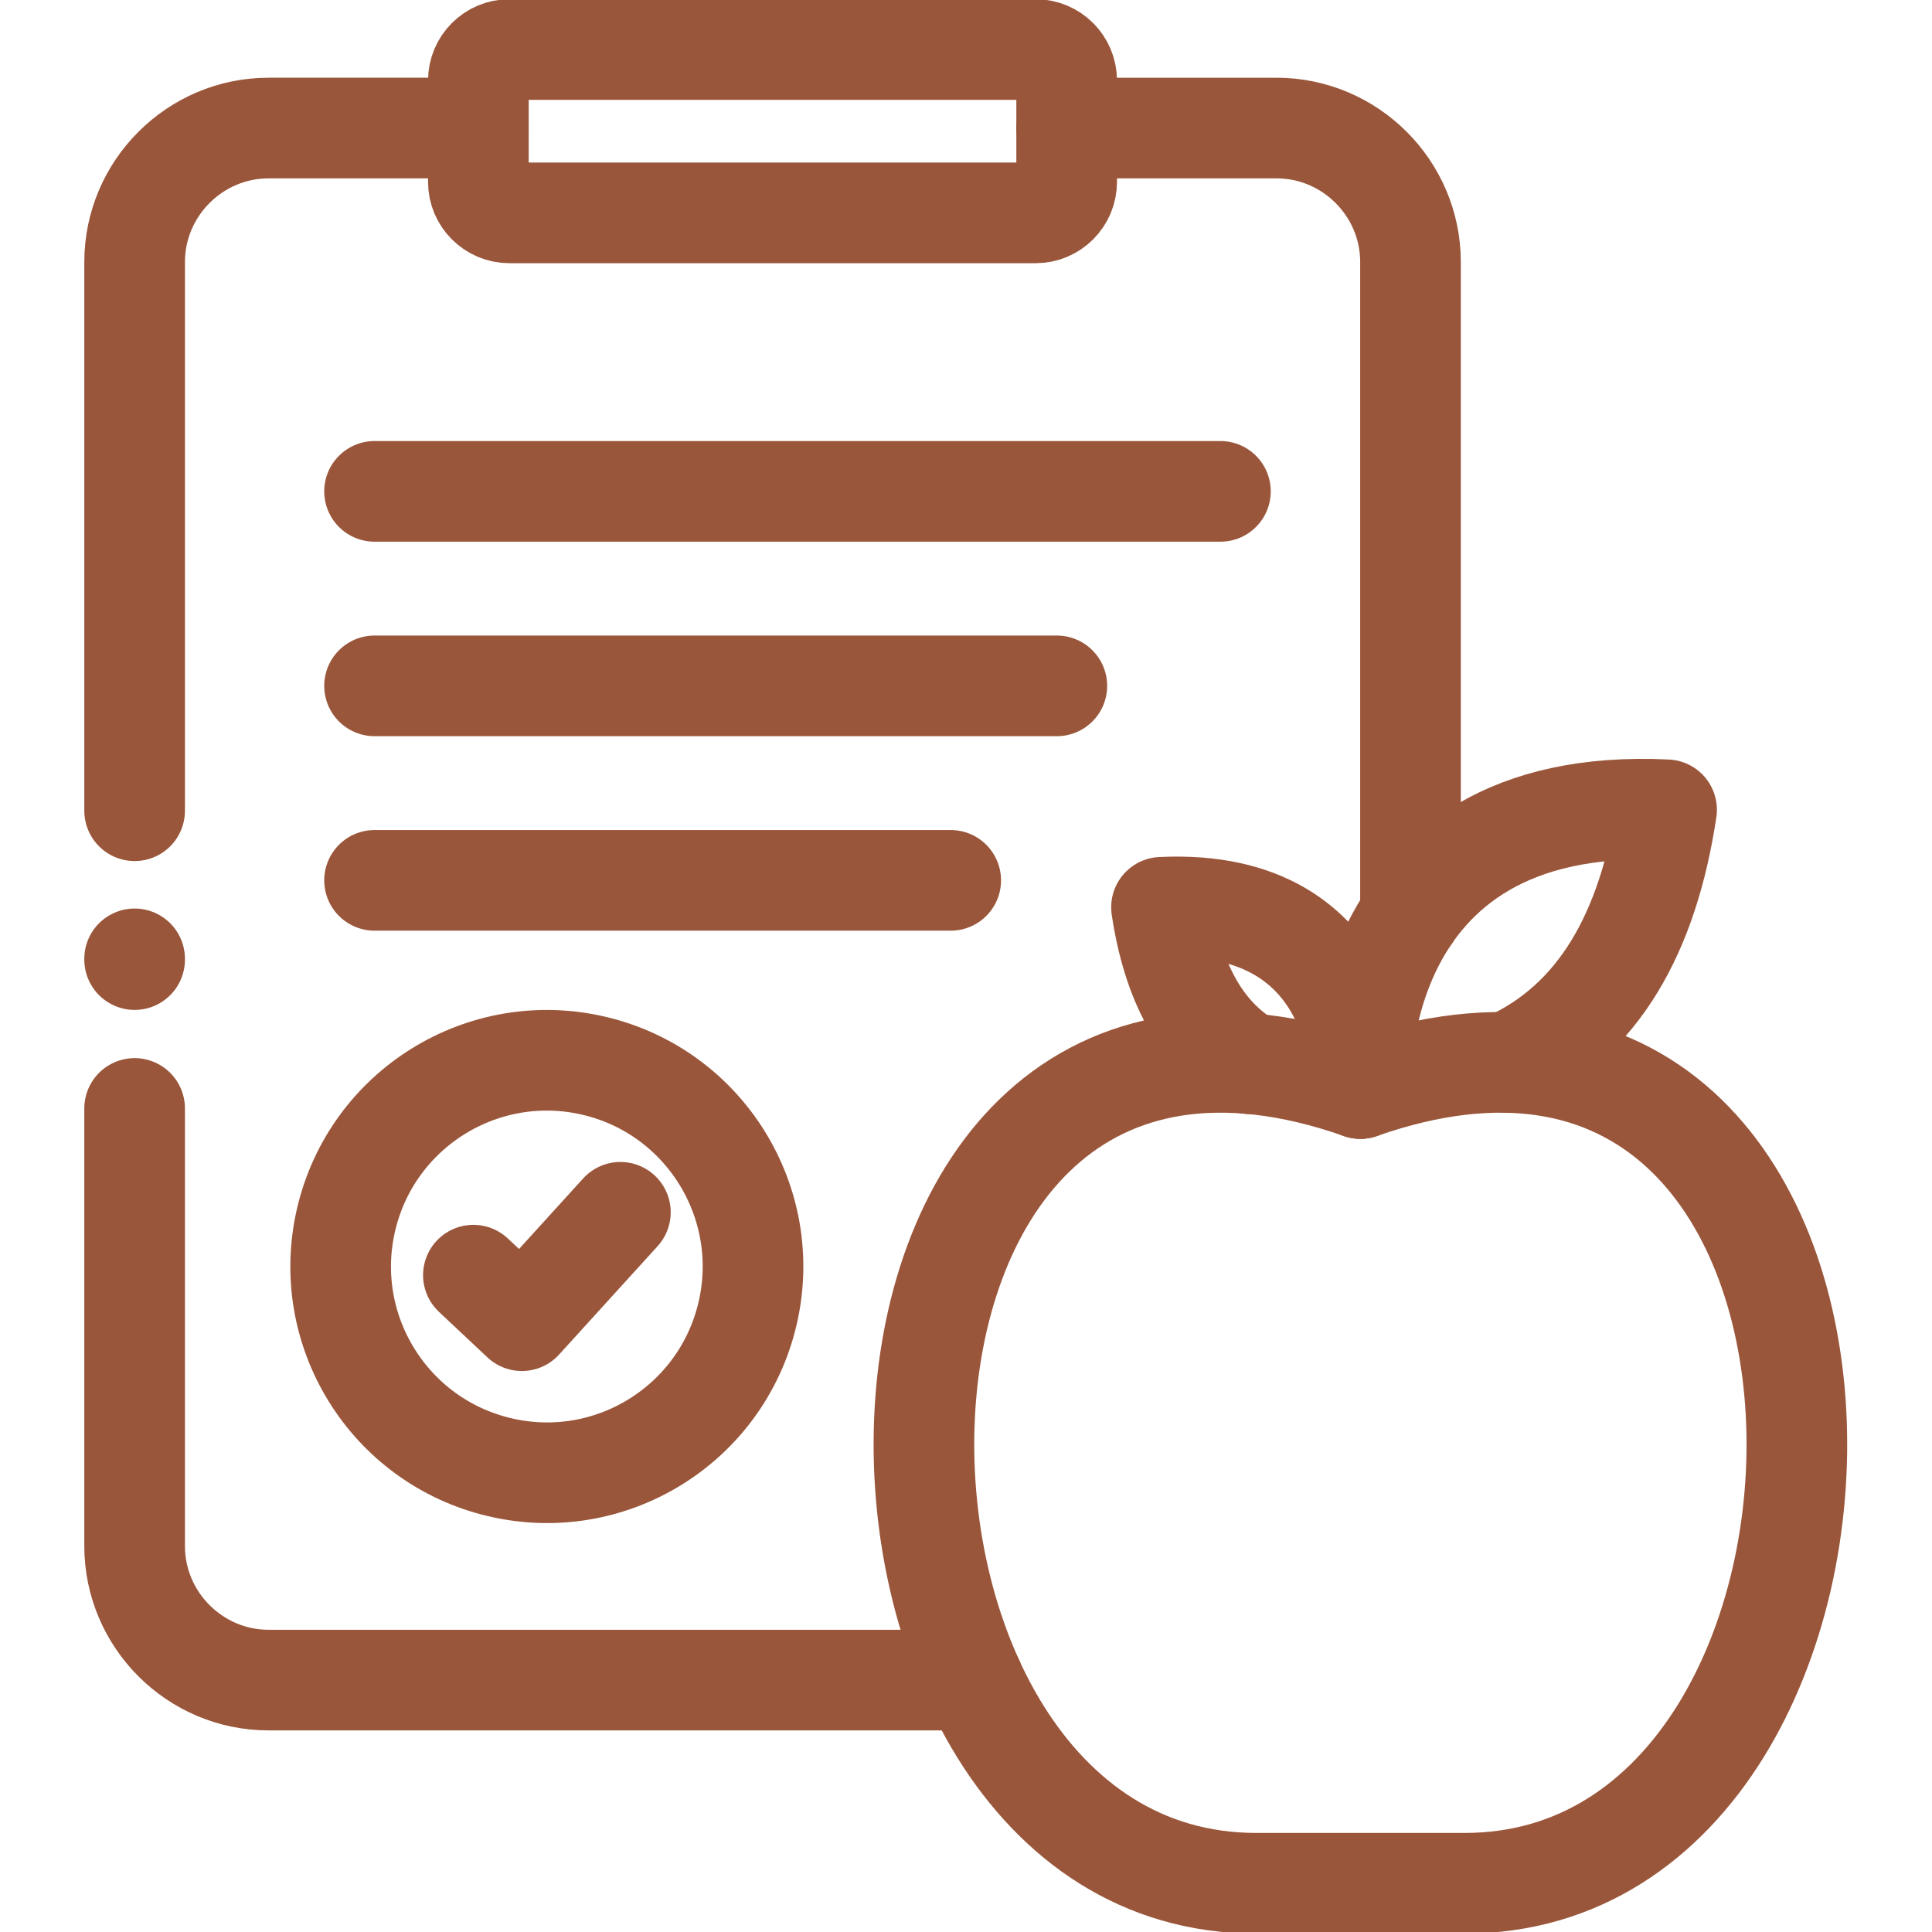
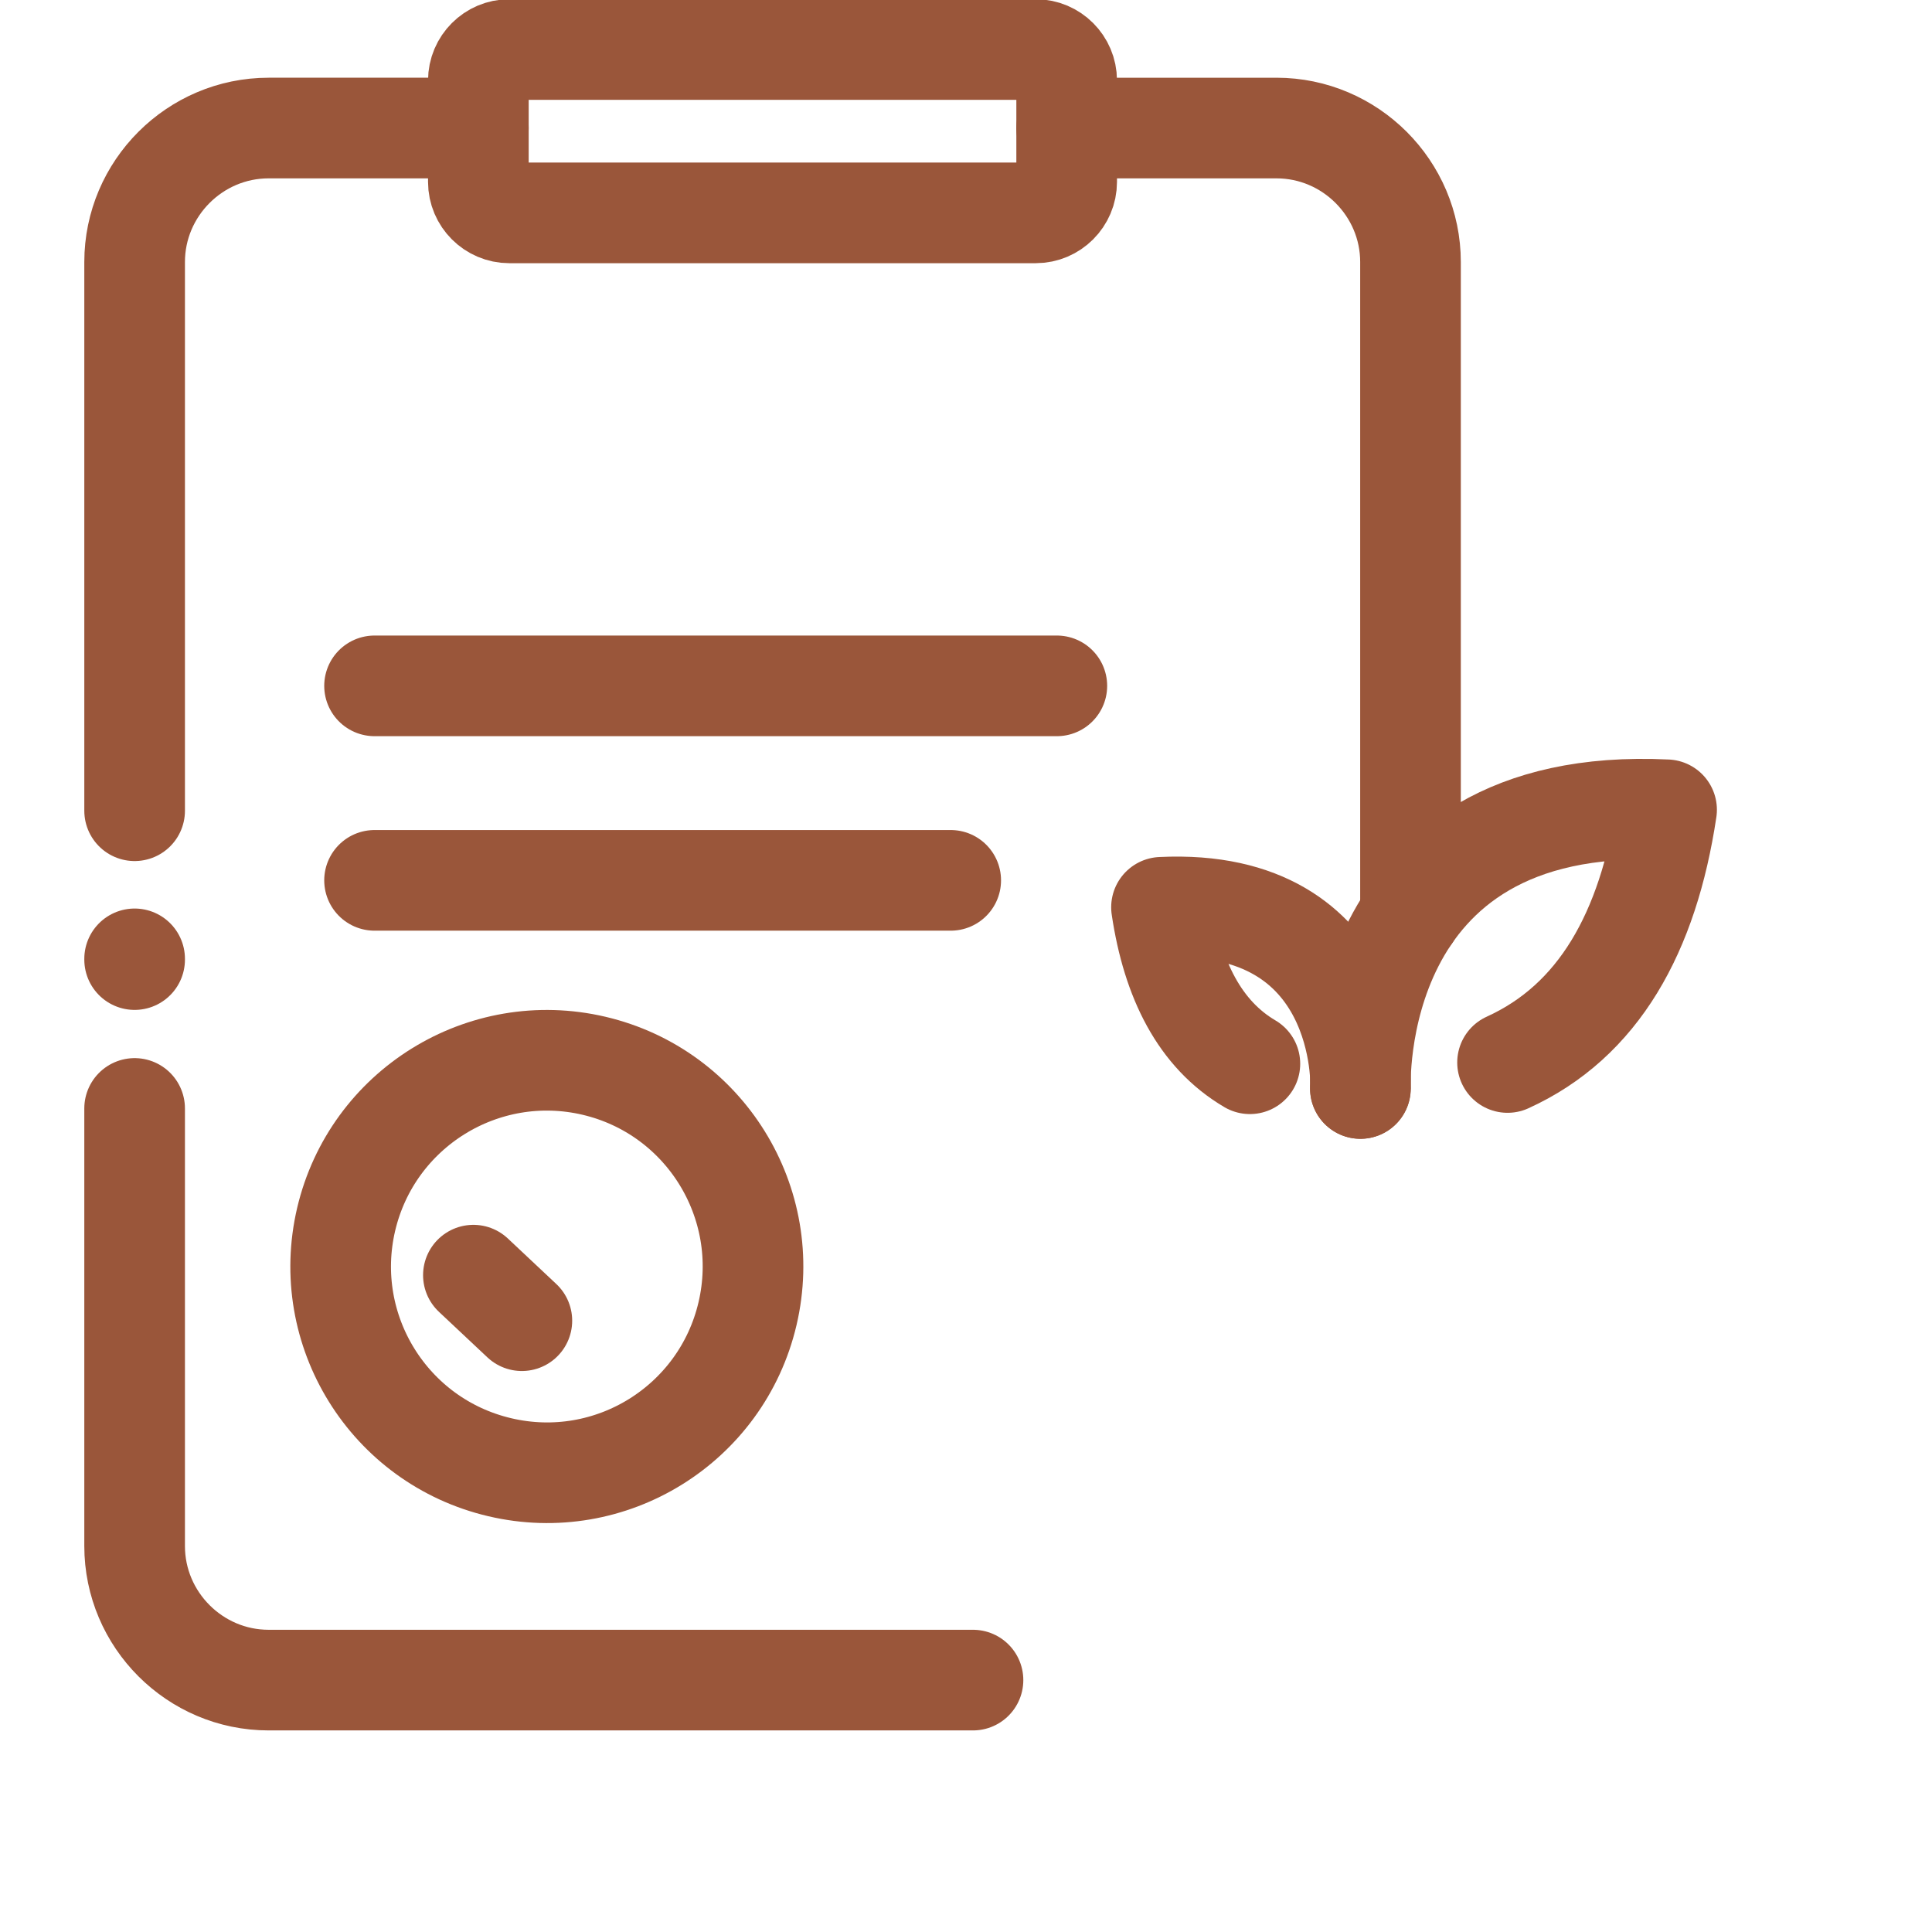
<svg xmlns="http://www.w3.org/2000/svg" xmlns:xlink="http://www.w3.org/1999/xlink" version="1.1" id="Capa_2" x="0px" y="0px" width="512px" height="512px" viewBox="0 0 512 512" enable-background="new 0 0 512 512" xml:space="preserve">
  <g id="g2835" transform="matrix(1.333,0,0,-1.333,0,682.667)">
    <g id="g2837">
      <g>
        <defs>
          <rect id="SVGID_1_" x="-60.917" y="67.083" width="505.834" height="505.834" />
        </defs>
        <clipPath id="SVGID_2_">
          <use xlink:href="#SVGID_1_" overflow="visible" />
        </clipPath>
        <g id="g2839" clip-path="url(#SVGID_2_)">
          <g id="g2845" transform="translate(33,297.768)">
            <path id="path2847" fill="none" stroke="#9A563A" stroke-width="20.008" stroke-linecap="round" stroke-linejoin="round" stroke-miterlimit="10" d="       M-6.236,53.181v109.092c0,14.64,11.989,26.632,26.643,26.632h41.695 M160.438-119.656H20.407       c-14.654,0-26.643,11.993-26.643,26.654v86.996 M179.061,188.905h41.717c14.653,0,26.64-11.993,26.64-26.632V32.45" />
          </g>
          <g id="g2849" transform="translate(89.752,188.126)">
            <path id="path2851" fill="none" stroke="#9A563A" stroke-width="20.008" stroke-linecap="round" stroke-linejoin="round" stroke-miterlimit="10" d="       M-20.936,81.582c5.186,22.031,27.229,35.705,49.274,30.538c22.022-5.167,35.689-27.241,30.525-49.274       c-5.164-22.054-27.23-35.728-49.253-30.54C-12.434,37.475-26.101,59.528-20.936,81.582z" />
          </g>
          <g id="g2853" transform="translate(97.374,383.457)">
-             <path id="path2855" fill="none" stroke="#9A563A" stroke-width="20.008" stroke-linecap="round" stroke-linejoin="round" stroke-miterlimit="10" d="       M-22.911,30.985h168.166" />
-           </g>
+             </g>
          <g id="g2857" transform="translate(97.374,331.272)">
            <path id="path2859" fill="none" stroke="#9A563A" stroke-width="20.008" stroke-linecap="round" stroke-linejoin="round" stroke-miterlimit="10" d="       M-22.911,44.502h135.645" />
          </g>
          <g id="g2861" transform="translate(123.894,173.159)">
-             <path id="path2863" fill="none" stroke="#9A563A" stroke-width="20.008" stroke-linecap="round" stroke-linejoin="round" stroke-miterlimit="10" d="       M-29.78,85.458l9.636-9.052l19.588,21.55" />
+             <path id="path2863" fill="none" stroke="#9A563A" stroke-width="20.008" stroke-linecap="round" stroke-linejoin="round" stroke-miterlimit="10" d="       M-29.78,85.458l9.636-9.052" />
          </g>
          <g id="g2865" transform="translate(133.528,502)">
            <path id="path2867" fill="none" stroke="#9A563A" stroke-width="20.008" stroke-linecap="round" stroke-linejoin="round" stroke-miterlimit="10" d="       M-32.276,0.278H72.381c3.381,0,6.152-2.771,6.152-6.155V-26.04c0-3.381-2.771-6.153-6.152-6.153H-32.276       c-3.38,0-6.151,2.773-6.151,6.153v20.163C-38.427-2.494-35.656,0.278-32.276,0.278z" />
          </g>
          <g id="g2869" transform="translate(97.374,279.088)">
            <path id="path2871" fill="none" stroke="#9A563A" stroke-width="20.008" stroke-linecap="round" stroke-linejoin="round" stroke-miterlimit="10" d="       M-22.911,58.02H91.634" />
          </g>
          <g id="g2873" transform="translate(361.87,223.246)">
-             <path id="path2875" fill="none" stroke="#9A563A" stroke-width="20.008" stroke-linecap="round" stroke-linejoin="round" stroke-miterlimit="10" d="       M-91.424,72.485c-112.467,39.359-111.522-158.009-20.7-158.009h20.7h20.722c90.82,0,91.766,197.368-20.7,158.009H-91.424z" />
-           </g>
+             </g>
          <g id="g2877" transform="translate(361.87,223.246)">
            <path id="path2879" fill="none" stroke="#9A563A" stroke-width="20.008" stroke-linecap="round" stroke-linejoin="round" stroke-miterlimit="10" d="       M-91.424,72.485L-91.424,72.485c0.189,0.02,1.47,38.016-39.532,36.021c2.161-14.492,7.685-25.288,17.572-31.106" />
          </g>
          <g id="g2881" transform="translate(361.898,223.246)">
            <path id="path2883" fill="none" stroke="#9A563A" stroke-width="20.008" stroke-linecap="round" stroke-linejoin="round" stroke-miterlimit="10" d="       M-91.431,72.485c0,0-2.667,58.515,60.862,55.406c-3.675-24.448-13.542-42.027-31.618-50.239" />
          </g>
          <g id="g2885" transform="translate(33,257.828)">
            <path id="path2887" fill="none" stroke="#9A563A" stroke-width="20.008" stroke-linecap="round" stroke-linejoin="round" stroke-miterlimit="10" d="       M-6.236,63.527v0.146" />
          </g>
        </g>
      </g>
    </g>
  </g>
</svg>